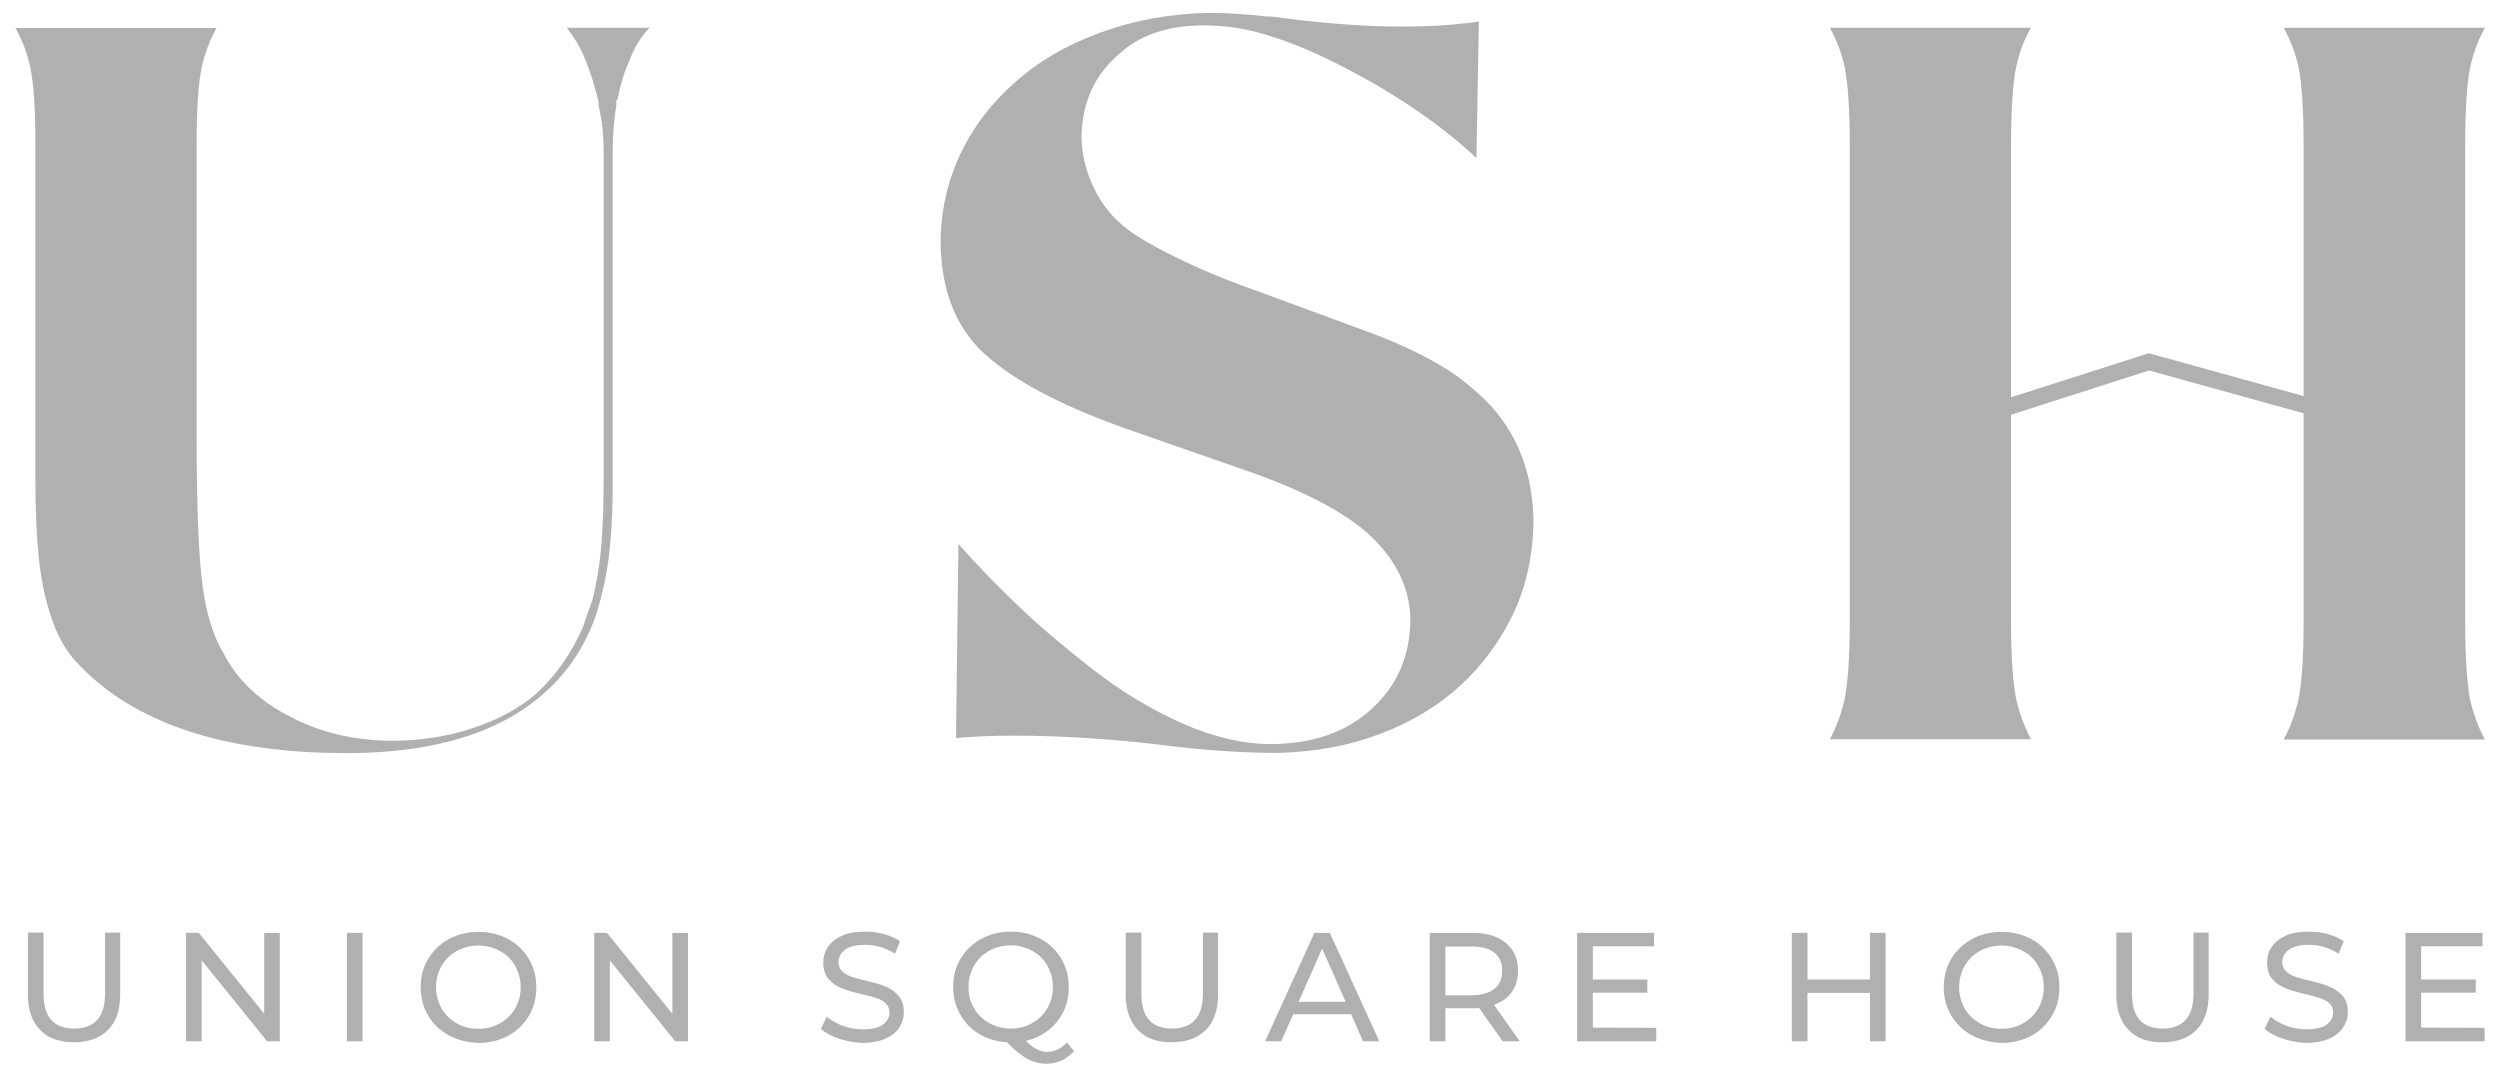
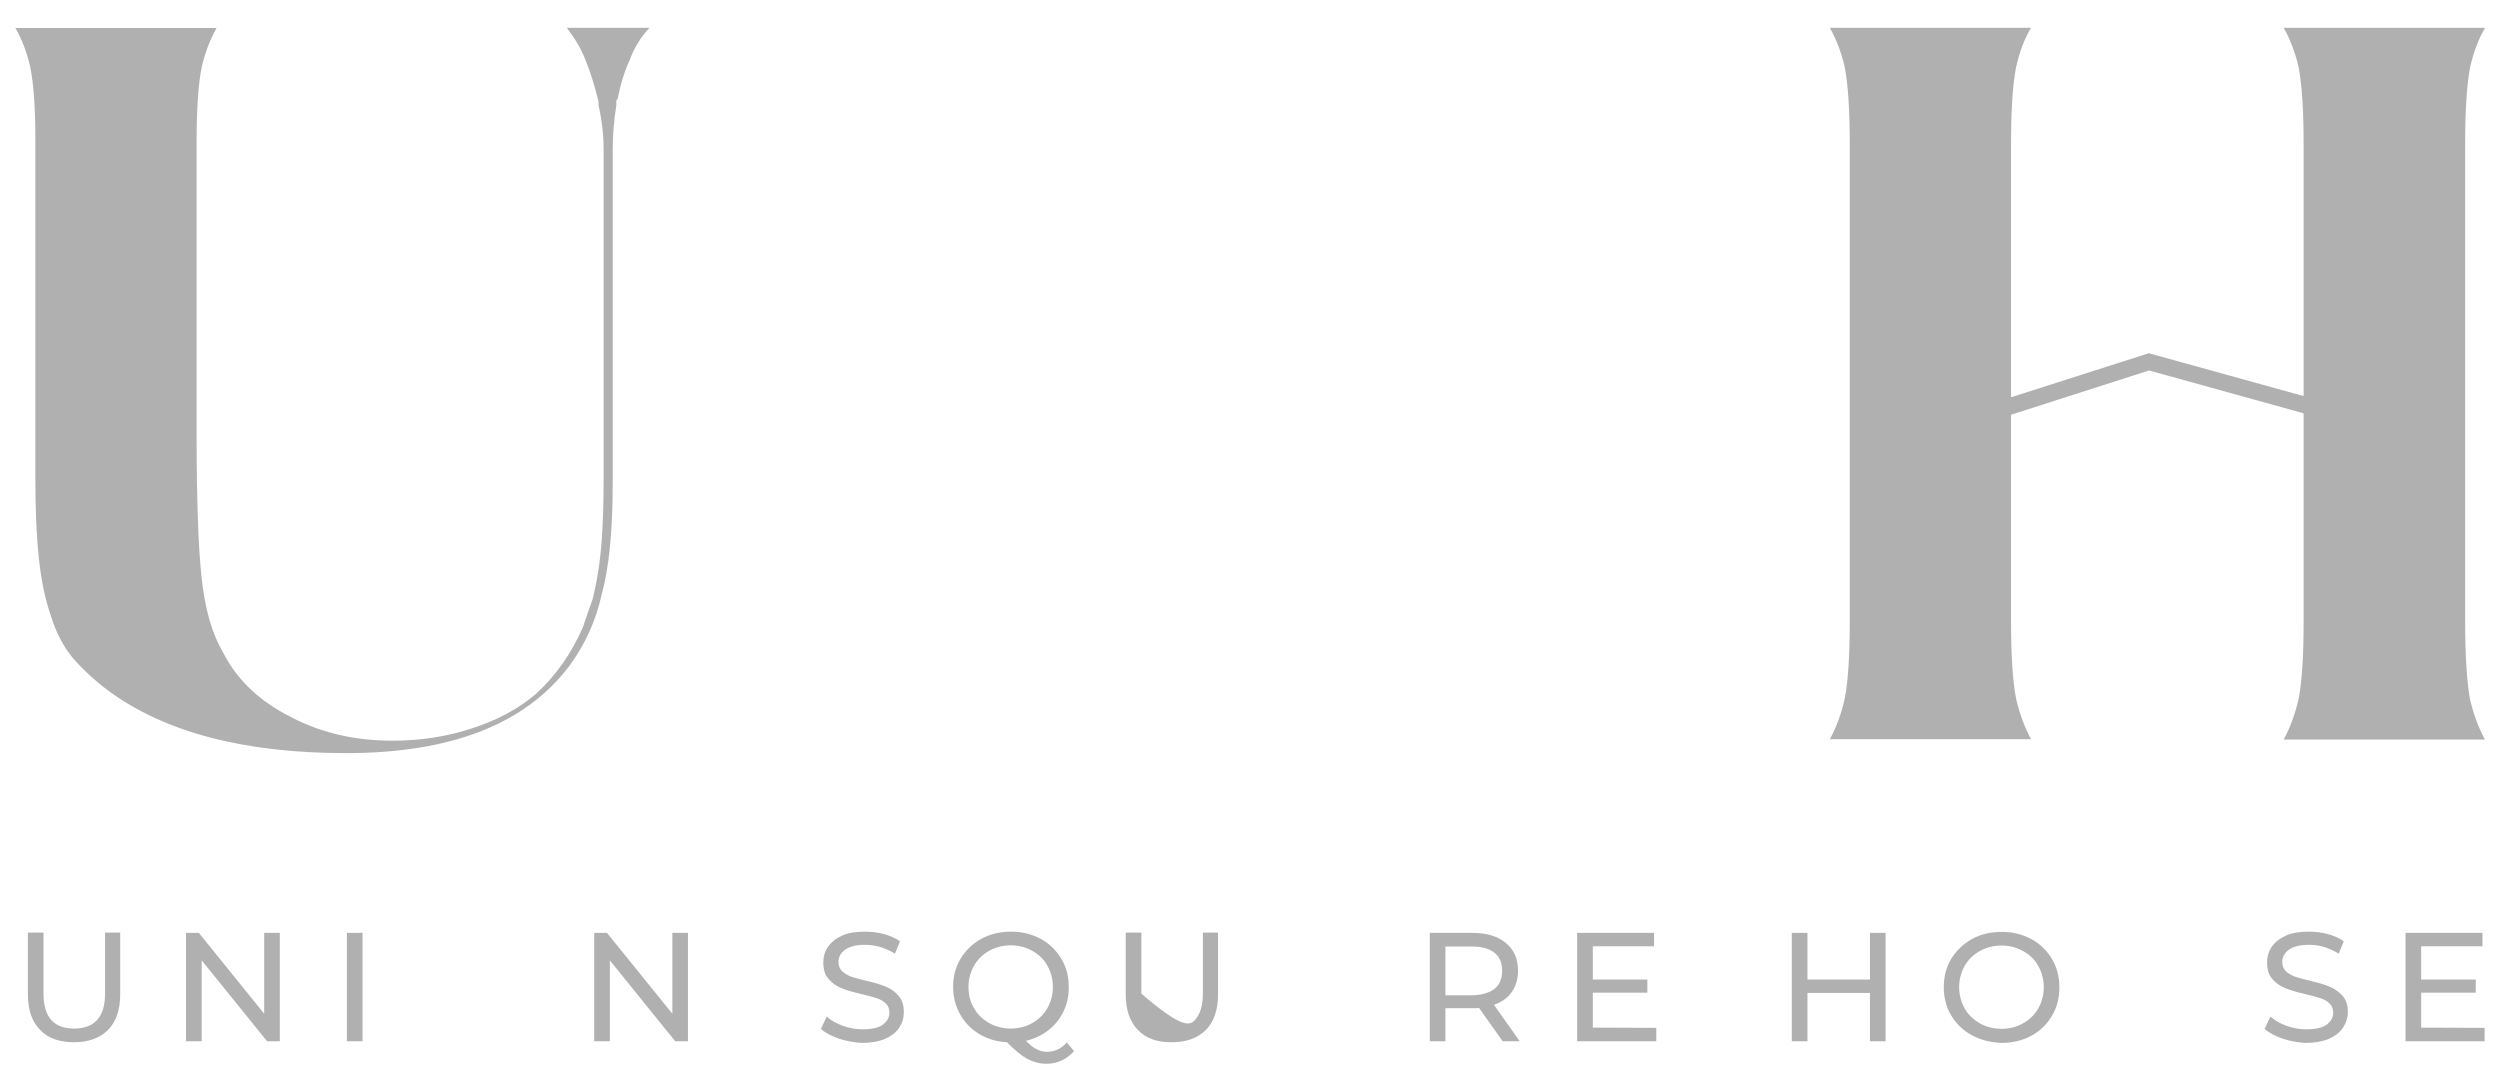
<svg xmlns="http://www.w3.org/2000/svg" width="65" height="28" viewBox="0 0 65 28" fill="none">
  <g clip-path="url(#clip0_1708_12155)">
    <path d="M1.044 26.78C0.831 26.563 0.725 26.258 0.725 25.853V24.248H1.131V25.835C1.131 26.438 1.394 26.743 1.931 26.743C2.188 26.743 2.388 26.669 2.525 26.519C2.663 26.37 2.731 26.14 2.731 25.835V24.248H3.125V25.853C3.125 26.258 3.019 26.569 2.806 26.78C2.594 26.992 2.3 27.098 1.925 27.098C1.55 27.098 1.25 26.998 1.044 26.78Z" fill="#B0B0B0" />
    <path d="M7.275 24.254V27.073H6.944L5.244 24.97V27.073H4.837V24.254H5.169L6.869 26.357V24.254H7.275Z" fill="#B0B0B0" />
    <path d="M9.425 24.254H9.019V27.073H9.425V24.254Z" fill="#B0B0B0" />
-     <path d="M11.669 26.917C11.438 26.793 11.256 26.619 11.131 26.401C11 26.183 10.938 25.934 10.938 25.667C10.938 25.399 11 25.15 11.131 24.932C11.262 24.715 11.444 24.54 11.669 24.416C11.9 24.291 12.156 24.229 12.444 24.229C12.725 24.229 12.981 24.291 13.213 24.416C13.444 24.54 13.619 24.715 13.75 24.932C13.881 25.15 13.944 25.399 13.944 25.673C13.944 25.947 13.881 26.195 13.75 26.413C13.619 26.631 13.444 26.805 13.213 26.93C12.981 27.054 12.725 27.116 12.444 27.116C12.15 27.104 11.894 27.042 11.669 26.917ZM13 26.606C13.169 26.513 13.3 26.382 13.394 26.22C13.488 26.052 13.537 25.872 13.537 25.667C13.537 25.461 13.488 25.281 13.394 25.113C13.3 24.945 13.169 24.82 13 24.727C12.831 24.634 12.65 24.584 12.438 24.584C12.231 24.584 12.044 24.634 11.875 24.727C11.706 24.82 11.575 24.951 11.481 25.113C11.387 25.281 11.338 25.461 11.338 25.667C11.338 25.872 11.387 26.052 11.481 26.22C11.575 26.388 11.713 26.513 11.875 26.606C12.037 26.7 12.231 26.749 12.438 26.749C12.644 26.749 12.831 26.7 13 26.606Z" fill="#B0B0B0" />
    <path d="M17.887 24.254V27.073H17.556L15.856 24.97V27.073H15.45V24.254H15.781L17.481 26.357V24.254H17.887Z" fill="#B0B0B0" />
    <path d="M21.812 27.005C21.613 26.936 21.456 26.855 21.344 26.749L21.494 26.432C21.6 26.525 21.738 26.606 21.906 26.669C22.075 26.731 22.25 26.762 22.425 26.762C22.663 26.762 22.837 26.724 22.95 26.644C23.062 26.563 23.125 26.457 23.125 26.326C23.125 26.233 23.094 26.152 23.031 26.09C22.969 26.028 22.887 25.984 22.794 25.953C22.7 25.922 22.569 25.884 22.4 25.847C22.188 25.797 22.012 25.748 21.881 25.692C21.75 25.642 21.637 25.561 21.544 25.455C21.45 25.349 21.406 25.206 21.406 25.026C21.406 24.877 21.444 24.74 21.525 24.621C21.606 24.503 21.725 24.404 21.887 24.329C22.05 24.254 22.25 24.223 22.488 24.223C22.656 24.223 22.819 24.242 22.981 24.285C23.144 24.329 23.281 24.391 23.4 24.472L23.269 24.796C23.15 24.721 23.025 24.665 22.887 24.621C22.75 24.584 22.619 24.565 22.494 24.565C22.262 24.565 22.094 24.609 21.975 24.69C21.863 24.771 21.8 24.883 21.8 25.013C21.8 25.107 21.831 25.188 21.894 25.25C21.956 25.312 22.038 25.356 22.131 25.393C22.225 25.424 22.356 25.461 22.519 25.499C22.731 25.549 22.906 25.598 23.031 25.654C23.163 25.704 23.269 25.785 23.363 25.891C23.456 25.997 23.5 26.133 23.5 26.314C23.5 26.463 23.462 26.594 23.381 26.718C23.3 26.843 23.175 26.936 23.012 27.011C22.85 27.079 22.644 27.116 22.406 27.116C22.219 27.104 22.012 27.073 21.812 27.005Z" fill="#B0B0B0" />
    <path d="M27.925 27.328C27.831 27.434 27.725 27.515 27.606 27.571C27.488 27.627 27.356 27.658 27.212 27.658C27.038 27.658 26.869 27.614 26.712 27.533C26.556 27.446 26.381 27.303 26.181 27.098C25.913 27.085 25.675 27.011 25.462 26.886C25.25 26.756 25.081 26.588 24.962 26.37C24.844 26.158 24.781 25.922 24.781 25.66C24.781 25.387 24.844 25.144 24.975 24.926C25.106 24.709 25.288 24.534 25.512 24.41C25.744 24.285 26 24.223 26.288 24.223C26.569 24.223 26.825 24.285 27.056 24.41C27.288 24.534 27.462 24.709 27.594 24.926C27.725 25.144 27.788 25.393 27.788 25.667C27.788 25.897 27.744 26.108 27.65 26.301C27.556 26.494 27.425 26.656 27.256 26.787C27.087 26.917 26.894 27.011 26.675 27.061C26.769 27.16 26.863 27.235 26.95 27.278C27.038 27.322 27.125 27.347 27.219 27.347C27.419 27.347 27.594 27.266 27.738 27.104L27.925 27.328ZM25.325 26.214C25.419 26.382 25.556 26.507 25.719 26.6C25.887 26.693 26.075 26.743 26.281 26.743C26.488 26.743 26.675 26.693 26.837 26.6C27.006 26.507 27.137 26.376 27.231 26.214C27.325 26.046 27.375 25.866 27.375 25.66C27.375 25.455 27.325 25.275 27.231 25.107C27.137 24.939 27.006 24.814 26.837 24.721C26.669 24.628 26.488 24.578 26.281 24.578C26.075 24.578 25.887 24.628 25.719 24.721C25.55 24.814 25.419 24.945 25.325 25.107C25.231 25.275 25.181 25.455 25.181 25.66C25.181 25.866 25.225 26.052 25.325 26.214Z" fill="#B0B0B0" />
-     <path d="M29.587 26.78C29.375 26.563 29.269 26.258 29.269 25.853V24.248H29.675V25.835C29.675 26.438 29.938 26.743 30.475 26.743C30.731 26.743 30.931 26.669 31.069 26.519C31.206 26.37 31.275 26.14 31.275 25.835V24.248H31.669V25.853C31.669 26.258 31.563 26.569 31.35 26.78C31.137 26.992 30.844 27.098 30.469 27.098C30.094 27.104 29.794 26.998 29.587 26.78Z" fill="#B0B0B0" />
-     <path d="M35.131 26.37H33.625L33.312 27.073H32.894L34.175 24.254H34.575L35.862 27.073H35.438L35.131 26.37ZM34.987 26.046L34.375 24.665L33.763 26.046H34.987Z" fill="#B0B0B0" />
+     <path d="M29.587 26.78C29.375 26.563 29.269 26.258 29.269 25.853V24.248H29.675V25.835C30.731 26.743 30.931 26.669 31.069 26.519C31.206 26.37 31.275 26.14 31.275 25.835V24.248H31.669V25.853C31.669 26.258 31.563 26.569 31.35 26.78C31.137 26.992 30.844 27.098 30.469 27.098C30.094 27.104 29.794 26.998 29.587 26.78Z" fill="#B0B0B0" />
    <path d="M39.069 27.073L38.456 26.208C38.381 26.214 38.319 26.214 38.281 26.214H37.581V27.073H37.175V24.254H38.281C38.65 24.254 38.938 24.341 39.15 24.515C39.363 24.69 39.469 24.932 39.469 25.237C39.469 25.455 39.413 25.642 39.306 25.791C39.2 25.947 39.044 26.052 38.844 26.127L39.513 27.073H39.069ZM38.856 25.71C38.994 25.598 39.056 25.443 39.056 25.237C39.056 25.032 38.988 24.876 38.856 24.771C38.725 24.665 38.525 24.609 38.269 24.609H37.581V25.878H38.269C38.525 25.872 38.719 25.816 38.856 25.71Z" fill="#B0B0B0" />
    <path d="M43.063 26.724V27.073H41.006V24.254H43.006V24.603H41.413V25.468H42.831V25.81H41.413V26.718L43.063 26.724Z" fill="#B0B0B0" />
    <path d="M49.025 24.254V27.073H48.619V25.816H46.994V27.073H46.587V24.254H46.994V25.468H48.619V24.254H49.025Z" fill="#B0B0B0" />
    <path d="M51.269 26.917C51.038 26.793 50.863 26.619 50.731 26.401C50.6 26.183 50.538 25.934 50.538 25.667C50.538 25.399 50.6 25.15 50.731 24.932C50.863 24.715 51.044 24.54 51.269 24.416C51.494 24.291 51.756 24.229 52.044 24.229C52.325 24.229 52.581 24.291 52.813 24.416C53.044 24.54 53.219 24.715 53.35 24.932C53.481 25.15 53.544 25.399 53.544 25.673C53.544 25.947 53.481 26.195 53.35 26.413C53.219 26.631 53.044 26.805 52.813 26.93C52.581 27.054 52.325 27.116 52.044 27.116C51.756 27.104 51.5 27.042 51.269 26.917ZM52.6 26.606C52.769 26.513 52.9 26.382 52.994 26.22C53.088 26.052 53.138 25.872 53.138 25.667C53.138 25.461 53.088 25.281 52.994 25.113C52.9 24.945 52.769 24.82 52.6 24.727C52.431 24.634 52.25 24.584 52.038 24.584C51.825 24.584 51.644 24.634 51.475 24.727C51.306 24.82 51.175 24.951 51.081 25.113C50.988 25.281 50.938 25.461 50.938 25.667C50.938 25.872 50.988 26.052 51.081 26.22C51.175 26.388 51.313 26.513 51.475 26.606C51.638 26.7 51.831 26.749 52.038 26.749C52.244 26.749 52.438 26.7 52.6 26.606Z" fill="#B0B0B0" />
-     <path d="M55.344 26.78C55.131 26.563 55.025 26.258 55.025 25.853V24.248H55.431V25.835C55.431 26.438 55.694 26.743 56.231 26.743C56.487 26.743 56.687 26.669 56.825 26.519C56.962 26.37 57.031 26.14 57.031 25.835V24.248H57.425V25.853C57.425 26.258 57.319 26.569 57.106 26.78C56.894 26.992 56.6 27.098 56.225 27.098C55.85 27.104 55.556 26.998 55.344 26.78Z" fill="#B0B0B0" />
    <path d="M59.35 27.005C59.15 26.936 58.994 26.855 58.881 26.749L59.031 26.432C59.138 26.525 59.275 26.606 59.444 26.669C59.613 26.731 59.788 26.762 59.963 26.762C60.2 26.762 60.375 26.724 60.488 26.644C60.6 26.563 60.663 26.457 60.663 26.326C60.663 26.233 60.631 26.152 60.569 26.09C60.506 26.028 60.425 25.984 60.331 25.953C60.238 25.922 60.106 25.884 59.938 25.847C59.725 25.797 59.55 25.748 59.419 25.692C59.288 25.642 59.175 25.561 59.081 25.455C58.988 25.349 58.944 25.206 58.944 25.026C58.944 24.877 58.981 24.74 59.063 24.621C59.144 24.503 59.263 24.404 59.425 24.329C59.588 24.254 59.788 24.223 60.025 24.223C60.194 24.223 60.356 24.242 60.519 24.285C60.681 24.329 60.819 24.391 60.938 24.472L60.806 24.796C60.688 24.721 60.563 24.665 60.425 24.621C60.288 24.578 60.156 24.565 60.031 24.565C59.8 24.565 59.631 24.609 59.513 24.69C59.4 24.771 59.338 24.883 59.338 25.013C59.338 25.107 59.369 25.188 59.431 25.25C59.494 25.312 59.575 25.356 59.669 25.393C59.763 25.424 59.894 25.461 60.056 25.499C60.269 25.549 60.444 25.598 60.569 25.654C60.7 25.704 60.806 25.785 60.906 25.891C61 25.997 61.044 26.133 61.044 26.314C61.044 26.463 61 26.594 60.919 26.718C60.838 26.843 60.713 26.936 60.55 27.011C60.388 27.079 60.181 27.116 59.944 27.116C59.756 27.104 59.55 27.073 59.35 27.005Z" fill="#B0B0B0" />
    <path d="M64.6 26.724V27.073H62.544V24.254H64.544V24.603H62.95V25.468H64.369V25.81H62.95V26.718L64.6 26.724Z" fill="#B0B0B0" />
    <path d="M14.737 0.722H16.887C16.65 0.977 16.481 1.257 16.375 1.555C16.244 1.835 16.137 2.171 16.056 2.576L16.025 2.607V2.738C15.962 3.123 15.931 3.503 15.931 3.889V12.55C15.931 13.788 15.837 14.753 15.644 15.456C15.494 16.14 15.212 16.756 14.806 17.31C13.669 18.822 11.737 19.581 9 19.581C6.344 19.581 4.281 19.04 2.806 17.951C2.444 17.677 2.131 17.385 1.875 17.086C1.637 16.788 1.456 16.439 1.331 16.035C1.181 15.611 1.075 15.107 1.012 14.535C0.95 13.956 0.919 13.259 0.919 12.426V3.603C0.919 2.794 0.875 2.178 0.787 1.748C0.7 1.363 0.575 1.027 0.4 0.728H5.631C5.462 1.027 5.331 1.369 5.244 1.748C5.156 2.178 5.112 2.825 5.112 3.696V11.399C5.112 12.208 5.125 12.899 5.144 13.477C5.162 14.05 5.194 14.554 5.237 14.977C5.281 15.406 5.35 15.78 5.444 16.109C5.537 16.439 5.662 16.732 5.812 16.987C6.175 17.69 6.762 18.244 7.575 18.648C8.344 19.052 9.219 19.258 10.206 19.258C10.931 19.258 11.619 19.152 12.262 18.94C12.925 18.729 13.481 18.43 13.931 18.044C14.444 17.578 14.85 16.999 15.15 16.321C15.237 16.066 15.319 15.823 15.406 15.587C15.469 15.332 15.525 15.052 15.569 14.753C15.612 14.454 15.644 14.124 15.662 13.764C15.681 13.403 15.694 12.967 15.694 12.451V3.889C15.694 3.503 15.65 3.123 15.562 2.738V2.638C15.456 2.215 15.344 1.854 15.225 1.568C15.119 1.282 14.95 1.002 14.737 0.722Z" fill="#B0B0B0" />
-     <path d="M38.775 10.565C39.481 11.355 39.844 12.332 39.869 13.502C39.869 14.355 39.706 15.145 39.388 15.867C39.044 16.613 38.581 17.254 37.994 17.802C37.406 18.343 36.706 18.772 35.894 19.077C35.081 19.388 34.194 19.55 33.231 19.575C32.438 19.575 31.55 19.525 30.569 19.413C29.069 19.22 27.669 19.127 26.363 19.127C25.825 19.127 25.325 19.146 24.856 19.189L24.919 14.143C25.388 14.678 25.9 15.201 26.444 15.723C26.988 16.246 27.638 16.8 28.388 17.385C29.138 17.97 29.919 18.443 30.731 18.803C31.544 19.164 32.313 19.345 33.044 19.345C34.113 19.345 34.981 19.046 35.644 18.449C36.331 17.833 36.669 17.043 36.669 16.084C36.65 15.251 36.275 14.51 35.544 13.851C34.856 13.253 33.769 12.7 32.269 12.189L29.431 11.2C27.656 10.584 26.369 9.912 25.581 9.184C24.962 8.611 24.594 7.834 24.488 6.851C24.469 6.658 24.456 6.49 24.456 6.34C24.456 5.507 24.625 4.735 24.969 4.007C25.312 3.285 25.794 2.657 26.413 2.122C27.012 1.587 27.744 1.163 28.613 0.846C29.481 0.529 30.413 0.355 31.419 0.336C31.913 0.336 32.413 0.367 32.925 0.429H33.056C35.219 0.728 37.013 0.771 38.45 0.56L38.388 4.107C37.469 3.254 36.356 2.489 35.05 1.804C33.744 1.12 32.663 0.753 31.806 0.684C30.631 0.579 29.719 0.821 29.081 1.419C28.438 1.972 28.119 2.707 28.119 3.621C28.137 4.069 28.25 4.499 28.456 4.915C28.656 5.332 28.944 5.675 29.306 5.955C29.65 6.21 30.144 6.49 30.781 6.788C31.4 7.087 32.088 7.361 32.838 7.622L35.438 8.58C36.444 8.941 37.269 9.346 37.906 9.794C38.25 10.055 38.538 10.31 38.775 10.565Z" fill="#B0B0B0" />
    <path d="M64.094 16.153V3.758C64.094 2.862 64.137 2.19 64.225 1.742C64.312 1.356 64.438 1.02 64.612 0.722H59.375C59.544 1.02 59.675 1.363 59.763 1.742C59.85 2.19 59.894 2.862 59.894 3.758V10.298L55.869 9.184L52.287 10.329V3.758C52.287 2.862 52.331 2.19 52.419 1.742C52.506 1.356 52.631 1.02 52.806 0.722H47.575C47.744 1.02 47.875 1.363 47.962 1.742C48.05 2.19 48.094 2.862 48.094 3.758V16.153C48.094 17.049 48.05 17.721 47.962 18.169C47.875 18.555 47.75 18.903 47.575 19.22H52.806C52.638 18.903 52.506 18.548 52.419 18.169C52.331 17.721 52.287 17.049 52.287 16.153V10.783L55.875 9.632L59.894 10.746V16.159C59.894 17.055 59.85 17.727 59.763 18.175C59.675 18.561 59.55 18.909 59.375 19.227H64.606C64.437 18.909 64.306 18.555 64.219 18.175C64.138 17.721 64.094 17.049 64.094 16.153Z" fill="#B0B0B0" />
  </g>
  <defs>
    <clipPath id="clip0_1708_12155">
      <rect width="65" height="28" fill="white" />
    </clipPath>
  </defs>
</svg>